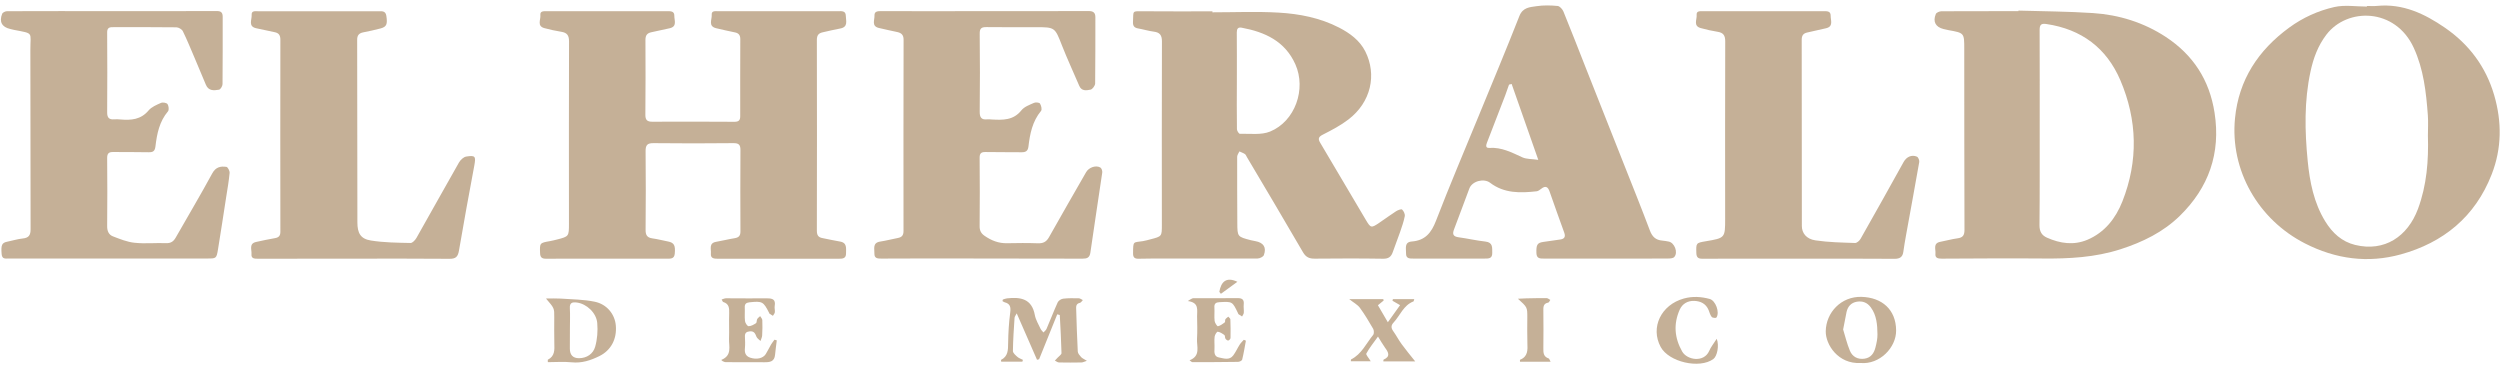
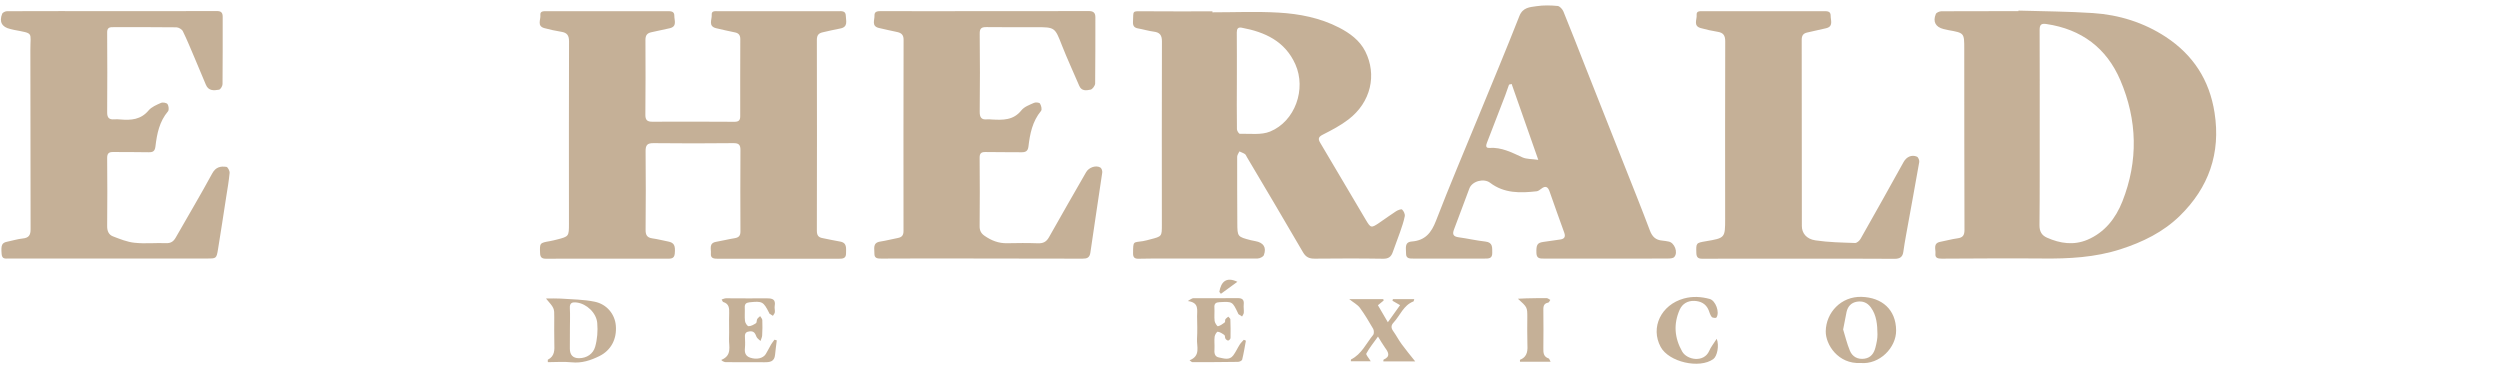
<svg xmlns="http://www.w3.org/2000/svg" version="1.1" id="Capa_1" x="0px" y="0px" viewBox="0 0 3350 500" style="enable-background:new 0 0 3350 500;" xml:space="preserve">
  <style type="text/css">
	.st0{fill:#C5B097;}
	.st1{fill:#656B79;}
</style>
  <g>
    <path class="st0" d="M812.5,346.6c-27,0-53.9-0.1-80.9,0.1c-5.5,0-7.7-1.9-7.9-7.4c-0.5-13.7-0.6-13.8,13.3-16.2   c3.1-0.5,6.2-1.4,9.2-2.1c16.1-4.1,16.2-4.2,16.2-21.3c0-81.5-0.2-162.9,0.1-244.4c0-8-2.8-11.5-10.3-12.7   c-7.6-1.2-15.2-2.9-22.7-4.9c-10.4-2.8-4.7-11.5-5.4-17.4c-0.6-5.7,4.3-5.3,8.6-5.3c53.6,0.1,107.3,0.1,160.9,0   c4.8,0,10.1-0.4,10,6.1c-0.1,6.1,4.2,14.5-6.4,16.8c-8.1,1.8-16.2,3.6-24.4,5.3c-5.6,1.2-7.9,4.1-7.9,10.2   c0.2,33.6,0.2,67.1-0.1,100.7c0,6.9,2.7,9,9.2,9c36.7-0.1,73.4-0.2,110.2,0.1c5.8,0,7.7-2.1,7.7-7.5c0-34.4-0.1-68.8,0.1-103.3   c0-5.2-2.1-8-7.2-9c-8.4-1.8-16.8-3.5-25.2-5.6c-11.1-2.7-5.4-11.7-5.9-17.9c-0.5-5.8,4.7-4.9,8.8-4.9c53.4,0.1,106.7,0.1,160.1,0   c4.9,0,10.7-1,10.8,6.2c0.1,6.5,3.5,15-7.5,17c-7.9,1.4-15.7,3.4-23.5,5.1c-5.5,1.2-7.8,4-7.8,10.2c0.2,85.2,0.2,170.4,0,255.6   c0,6.1,1.9,9,7.8,10c7.6,1.4,15.1,3.3,22.8,4.5c10.3,1.5,8.4,9.2,8.5,15.9c0.1,7.2-4.9,7.2-10.1,7.2c-53.9,0-107.9-0.1-161.8,0   c-5.1,0-9.8-0.4-9.2-7c0.6-5.9-3.2-14,7.2-15.7c8.2-1.4,16.2-3.5,24.5-4.8c5.5-0.9,7.9-3.1,7.9-9c-0.2-36.4-0.2-72.9,0-109.3   c0-7-2.3-9.2-9.7-9.1c-35.6,0.4-71.2,0.4-106.7,0c-8.4-0.1-10.8,2.6-10.7,10.9c0.4,35,0.3,70,0,105c-0.1,7,1.8,10.7,9,11.7   c7.1,1,14,2.8,21.1,4.2c8.2,1.6,10,5.3,9,16.3c-0.7,7.2-5.6,6.7-10.6,6.7C866.4,346.6,839.5,346.6,812.5,346.6   C812.5,346.6,812.5,346.6,812.5,346.6z" />
    <path class="st0" d="M1624.6,16.5c29.5,0,59.1-1.3,88.6,0.4c28,1.6,55.8,7,81.2,20.1c14.3,7.4,27.6,17,35.1,31.9   c15.7,31.3,7.7,68-22.6,91.2c-10.3,7.9-22.2,14.2-33.9,20.1c-5.8,2.9-7.4,5.3-4,11c20.5,34.5,40.9,69.1,61.3,103.6   c6.4,10.8,7.2,11,17.7,3.9c7.6-5.2,15-10.6,22.7-15.6c2.4-1.5,6.9-3.3,8.1-2.3c2.2,2,4.1,6.1,3.6,8.9c-1.4,7.2-3.9,14.3-6.3,21.3   c-3.1,8.9-6.6,17.7-9.7,26.6c-2.2,6.5-5.8,9.3-13.3,9.1c-30.4-0.5-60.8-0.4-91.2-0.1c-7.4,0.1-12-1.9-15.9-8.6   c-24.7-42.6-50-85-75.1-127.4c-0.9-1.5-1.5-3.4-2.8-4.2c-2.2-1.5-4.9-2.3-7.3-3.5c-1.1,2.4-3,4.8-3,7.2   c-0.1,29.5,0.1,59.1,0.2,88.6c0.1,18.5,0.1,18.5,18.2,23.2c1.9,0.5,3.9,0.9,5.9,1.2c11,2,15.3,8.3,11.5,18.7   c-0.8,2.3-5.6,4.6-8.5,4.6c-38.4,0.2-76.9,0-115.3,0c-14.6,0-29.3-0.1-43.9,0.3c-5.8,0.2-7.7-2-7.6-7.5c0.2-16.8,0-14,13.3-16.1   c3.4-0.5,6.7-1.6,10-2.4c15.2-3.9,15.3-3.9,15.3-19.2c0-82-0.2-164.1,0.1-246.1c0-8.3-2.9-12-11-13c-7.1-0.9-14-3.1-21-4.3   c-5.2-0.9-7.1-3.5-6.8-8.9c0.9-15.1-2.1-14.3,14.5-14.1c30.7,0.3,61.4,0.1,92.1,0.1C1624.6,15.6,1624.6,16,1624.6,16.5z    M1657.4,107.9C1657.4,107.9,1657.3,107.9,1657.4,107.9c-0.1,21.8-0.2,43.5,0.1,65.3c0,2.1,2.6,6.1,3.9,6.1   c13.6-0.4,28.5,1.9,40.5-3c33.6-13.8,48.7-56.9,33.9-90.1c-13.9-31.1-40.8-43.3-72-49.1c-4.9-0.9-6.5,1.5-6.5,6.3   C1657.5,65,1657.4,86.5,1657.4,107.9z" />
    <path class="st0" d="M2704.7,14.2c33.2,1,66.6,1.1,99.7,3.3c35.1,2.3,68.2,12.6,97.8,32c36.6,24.1,58.5,57.7,65.3,101.5   c8.5,54.5-7.9,100.5-46.6,138.3c-22.2,21.7-49.6,35.1-79.4,44.7c-34.2,11-69.1,12.8-104.5,12.4c-45-0.4-90.1,0-135.1,0.2   c-5,0-9.1-0.8-8.4-6.7c0.6-5.8-3.7-14,6.7-15.9c7.6-1.4,15.1-3.6,22.7-4.6c7.1-0.9,9.5-3.9,9.5-11.2c-0.3-80.9-0.2-161.8-0.3-242.7   c0-21.3,0.1-21.3-21.1-25.1c-2.3-0.4-4.5-1-6.7-1.5c-10.6-2.6-14.6-9.9-10.3-20.1c0.8-2,4.9-3.6,7.4-3.7   c34.4-0.2,68.9-0.2,103.3-0.2C2704.7,14.7,2704.7,14.5,2704.7,14.2z M2733.2,171.8C2733.1,171.8,2733.1,171.8,2733.2,171.8   c-0.1,43.3,0.2,86.6-0.3,129.8c-0.1,8.7,3.1,13.8,10.1,16.9c17.6,7.8,35.8,10.5,54.1,2.8c23.3-9.9,37.9-28.7,46.9-51.4   c21.4-54.2,20.1-108.9-2.7-162.3c-18.5-43.3-52.2-68.5-99.1-75.4c-6.8-1-9.1,0.7-9.1,7.9C2733.3,84.1,2733.2,127.9,2733.2,171.8z" />
    <path class="st0" d="M150.5,14.9c46.8,0,93.5,0.1,140.2-0.1c5.7,0,7.7,2.3,7.7,7.6c0,30.1,0.1,60.2-0.2,90.3c0,2.6-2.7,7.2-4.8,7.5   c-6.7,1.2-14,1.8-17.5-6.6c-5-12.2-10.1-24.3-15.3-36.4c-5.1-11.9-9.9-23.8-15.6-35.4c-1.3-2.6-5.6-5.1-8.6-5.2   c-28.7-0.4-57.4-0.2-86-0.2c-5.1,0-6.9,2.2-6.8,7.4c0.2,35.6,0.3,71.1,0,106.7c-0.1,7.2,2.6,10,9.5,9.4c2.8-0.2,5.7-0.1,8.6,0.2   c14.1,1.2,27,0.2,37.3-12c4-4.8,10.8-7.6,16.7-10.2c2.4-1.1,7.5-0.2,8.8,1.6c1.6,2.4,2.2,7.8,0.6,9.7c-11.6,13.7-14.8,30.2-16.8,47   c-0.8,6.6-3.4,7.9-9.2,7.8c-15.8-0.4-31.5-0.1-47.3-0.3c-5.6-0.1-8.2,1.5-8.2,7.9c0.3,30.4,0.3,60.8,0,91.2   c-0.1,6.6,2,11.7,7.7,13.9c9.4,3.6,19.1,7.6,29,8.6c13.9,1.5,28.1,0,42.1,0.5c6.5,0.3,10.1-2.2,13.1-7.5   c16.3-28.6,33.2-57,48.9-85.9c4.7-8.7,11.2-9.9,19-8.8c1.9,0.3,4.5,5.4,4.3,8.1c-1,10.8-2.9,21.6-4.6,32.3   c-3.6,23.2-7.1,46.5-10.9,69.7c-2.1,13-2.4,12.7-15.1,12.7c-88.3,0-176.7,0-265,0c-4.6,0-9.3,1.3-9.9-5.9   c-1-12.3,0.2-15.2,7.8-16.7c6.7-1.3,13.4-3.5,20.2-4.2c8.3-0.8,10.9-4.3,10.8-12.7c-0.3-80,0-160-0.3-240.1   c-0.1-24.4,5.1-21.5-22.1-26.8c-1.7-0.3-3.4-0.8-5-1.2C2.6,36.3-1.4,29.2,2.9,18.5C3.6,16.7,7.2,15,9.4,15   C56.5,14.8,103.5,14.9,150.5,14.9z" />
    <path class="st0" d="M1320.4,14.9c46.2,0,92.3,0.1,138.5-0.1c6.3,0,9,2.4,8.9,8.5c-0.1,29.5,0.1,59.1-0.3,88.6   c-0.1,2.9-3.6,7.7-6.1,8.2c-5.5,1.1-12.1,2.4-15.3-5.3c-7.6-17.9-15.9-35.6-23-53.7c-9.6-24.5-9.2-24.7-35.5-24.7   c-21.8,0-43.6,0.2-65.4-0.1c-6.8-0.1-9.6,1.4-9.4,9.1c0.4,34.7,0.4,69.4,0,104.1c-0.1,7.9,2.3,11.3,10.2,10.4c2-0.2,4,0.1,6,0.2   c14.7,0.8,28.9,1.3,39.7-12.3c3.8-4.8,10.9-7.3,16.9-10c2.2-1,7.1-0.5,8,1c1.7,2.7,2.9,8,1.4,9.8c-11.6,14-14.9,30.7-16.9,47.9   c-0.7,6-3.9,7.6-9.3,7.5c-16.1-0.2-32.1,0-48.2-0.3c-5.9-0.1-8,1.8-7.9,8c0.3,30.4,0.3,60.8,0,91.2c-0.1,5.9,1.8,9.7,6.5,13   c9.2,6.4,19,10.3,30.4,10c13.8-0.3,27.5-0.4,41.3,0.1c6.8,0.2,11.1-1.8,14.6-7.9c16.4-29.2,33.2-58.3,49.9-87.4   c3.6-6.3,12.9-9.7,19-6.3c1.7,1,3,4.7,2.6,6.9c-5.2,35.7-10.8,71.4-15.9,107.2c-1,6.9-4.5,8.1-10.5,8.1   c-67.7-0.2-135.4-0.2-203.1-0.3c-22.1,0-44.2,0.1-66.2,0.2c-4.8,0-9.8,0.1-9.6-6.7c0.2-6.4-2.8-14.5,7.8-16.1   c7.9-1.2,15.7-3.3,23.6-4.8c5.4-1,7.6-3.6,7.6-9.4c-0.1-85.5-0.1-170.9,0.1-256.4c0-6.2-2.9-8.9-8.2-10.1   c-8.4-1.9-16.8-3.5-25.2-5.6c-9.9-2.5-5.3-10.7-5.6-16.5c-0.3-6,4.6-6,9.2-6C1227.5,15.1,1274,15,1320.4,14.9   C1320.4,15,1320.4,15,1320.4,14.9z" />
-     <path class="st0" d="M3171.7,8c4.6,0,9.2,0.4,13.8-0.1c34.4-3.3,63.4,10.5,90.5,29.1c32.5,22.3,55.1,52.5,66.2,90.5   c10.4,35.7,10.3,71.3-3.4,106.3c-22.1,56.7-64.8,91.4-121.8,107.1c-43.8,12.1-87.1,6.4-128.5-14.8   c-62.3-31.9-100.4-97.7-93.6-167.5c5-51.7,31.2-91.3,72.6-121.6c18.3-13.4,38.9-22.7,60.6-27.6c13.9-3.1,29.1-0.6,43.6-0.6   C3171.7,8.6,3171.7,8.3,3171.7,8z M3253.4,181.7c0-9.2,0.6-18.4-0.1-27.5c-2.3-30.9-5.7-61.5-18.9-90.2   c-24.7-53.7-89.1-54.2-117.1-17.5c-11.2,14.7-17.4,31.5-21.2,49.3c-8.6,39.7-7.7,79.8-3.8,119.8c2.8,28.3,8.2,56,23.5,81   c9.6,15.6,22.2,27.2,40.1,31.6c39.4,9.6,70.4-11.3,84.2-48.3C3251.9,248.1,3254.4,215.1,3253.4,181.7z" />
    <path class="st0" d="M2152.4,346.5c-27.8,0-55.6,0-83.5,0c-5.2,0-9.8,0.1-10.1-7.2c-0.4-11.1,1-13.9,9.1-15.1   c7.7-1.1,15.3-2.2,23-3.3c5.6-0.8,7.1-3.8,5.2-9.1c-6.6-18.3-13.2-36.6-19.6-55c-2.2-6.4-5.4-8.5-11.3-3.8c-1.8,1.4-3.9,3-5.9,3.3   c-22,2.5-43.7,3-62.6-11.4c-8.3-6.3-23.9-2.3-27.7,7.5c-7,18.2-13.4,36.5-20.5,54.7c-2.7,6.9-1.2,9.9,6.3,10.9   c11.9,1.6,23.7,4.4,35.7,5.7c10.4,1.2,8.9,8.5,9.1,15.2c0.2,7.8-5,7.6-10.5,7.6c-31.6-0.1-63.1-0.1-94.7,0c-5,0-10.5,0.4-10.3-6.9   c0.2-6.4-2.8-15.2,7.8-16c17.8-1.4,26.1-11.6,32.3-27.7c18.1-47,37.9-93.4,57-140c18.4-44.8,37.1-89.4,54.8-134.5   c4.6-11.6,14.1-11.8,22.9-13.1c9.3-1.4,18.9-1.2,28.3-0.3c2.8,0.2,6.5,4.3,7.8,7.5c10.2,24.9,19.9,50,29.8,75.1   c17,42.9,34,85.8,50.9,128.6c11.8,29.8,23.8,59.6,35.1,89.6c3.1,8.4,7.9,12.9,16.6,13.6c2.9,0.2,5.7,0.8,8.5,1.3   c7.9,1.3,13.1,14.7,7.6,20.7c-1.5,1.7-5.1,2-7.8,2C2208,346.6,2180.2,346.6,2152.4,346.5C2152.4,346.5,2152.4,346.5,2152.4,346.5z    M2025.6,112.5c-1.2,0.3-2.3,0.6-3.5,0.9c-1.7,4.8-3.3,9.6-5.1,14.4c-8.1,21.1-16.3,42.2-24.4,63.2c-1.4,3.6-2.3,7.6,3.2,7.2   c16.3-1.1,29.9,6.1,44.1,12.6c5.7,2.6,12.7,2.1,21.4,3.4C2048.7,178.1,2037.1,145.3,2025.6,112.5z" />
-     <path class="st0" d="M473.9,346.6c-42.7,0-85.4,0-128.2,0.1c-4.8,0-9.3-0.1-8.7-6.3c0.5-5.9-3.8-14,6.3-16.2   c8.4-1.8,16.8-3.7,25.2-5.1c5.2-0.9,7.2-3.3,7.2-8.6c-0.1-85.7-0.2-171.5,0-257.2c0-6-2-9.1-7.8-10.2c-8.1-1.6-16.2-3.5-24.4-5.2   c-11.4-2.4-5.9-11.4-6.3-17.6c-0.5-6.5,5-5.2,9.4-5.2c53.3,0.1,106.7,0,160,0c4.9,0,10-1,11.1,6.1c1.7,11.2,0.4,14.7-7.7,16.9   c-7.8,2.1-15.6,3.7-23.5,5.3c-5.7,1.2-8,4.2-7.9,10.2c0.2,81.4,0.2,162.9,0.3,244.3c0,14.5,4.2,22.2,18.2,24.4   c17.4,2.8,35.3,2.9,53,3.3c2.6,0.1,6.2-3.8,7.9-6.7c19.1-33.6,37.8-67.5,57-101.1c2-3.5,6.1-7.4,9.7-8c12.3-2,13.1-0.2,10.9,11.9   c-7.1,38-14.1,76-20.6,114.2c-1.4,8.1-4.2,11-12.7,10.9c-42.7-0.4-85.5-0.2-128.2-0.2C473.9,346.5,473.9,346.6,473.9,346.6z" />
    <path class="st0" d="M2410.8,346.6c-43.3,0-86.6-0.1-129.9,0.1c-5.6,0-7.6-2.1-7.8-7.5c-0.4-13.6-0.5-13.7,12.6-15.9   c26-4.4,26-4.4,26-30.5c0-79.2-0.2-158.3,0.1-237.5c0-8-2.7-11.5-10.2-12.7c-7.6-1.2-15.2-2.9-22.7-5c-10.3-2.9-4.8-11.5-5.4-17.5   c-0.5-5.7,4.5-5.1,8.7-5.1c53.6,0.1,107.3,0.1,160.9,0c4.8,0,10.1-0.5,10,6.1c-0.1,6.1,4.1,14.5-6.4,16.8   c-8.4,1.9-16.8,3.8-25.2,5.7c-5.2,1.2-7.2,4.1-7.2,9.8c0.2,83.2,0.2,166.4,0.2,249.5c0,9.2,5.8,17.4,18.3,19.2   c17.5,2.6,35.3,2.9,53,3.5c2.5,0.1,6.1-3.2,7.5-5.8c19.4-34.1,38.5-68.4,57.6-102.8c3.8-6.8,10.7-10.1,17.8-7.1   c1.8,0.8,3.5,5,3.1,7.2c-5.7,32.7-11.8,65.4-17.7,98.1c-1.3,7.3-2.6,14.7-3.6,22.1c-0.9,7-4.6,9.5-11.6,9.5   C2496.3,346.5,2453.6,346.6,2410.8,346.6C2410.8,346.6,2410.8,346.6,2410.8,346.6z" />
-     <path class="st0" d="M1416.7,421.2c-8.1,20.1-16.2,40.1-24.3,60.2c-0.9,0.2-1.9,0.4-2.8,0.7c-8.8-20.2-17.7-40.4-27.2-62.2   c-1.5,2.9-2.8,4.4-2.9,6c-1,14.8-2,29.7-2.2,44.5c0,2.6,3.5,5.6,6,7.8c2,1.8,4.9,2.7,7.4,4c-0.2,0.8-0.4,1.6-0.7,2.4   c-9.5,0-19,0-28.4,0c-0.2-1.2-0.4-2.2-0.3-2.3c9.6-4.8,9.5-13.3,9.6-22.5c0.2-13.7,1-27.5,2.8-41.1c0.9-7.2,0-11.7-7.4-13.6   c-1.1-0.3-2-1.1-3-1.6c0.2-0.7,0.4-1.4,0.5-2.1c1.9-0.6,3.7-1.4,5.6-1.6c18.1-2,33.3,0.4,37.3,22.5c1.2,6.3,4.8,12.2,7.6,18.2   c0.9,1.9,2.6,3.4,3.9,5c1.4-1.5,3.3-2.9,4.1-4.7c5.1-11.8,9.7-23.9,15-35.6c1.1-2.4,4.7-4.7,7.5-5c6.8-0.8,13.7-0.6,20.6-0.5   c1.9,0,3.7,1.5,5.6,2.4c-1.3,1.3-2.4,3.4-3.9,3.7c-5.6,1.2-5.2,5.3-5,9.4c0.6,18.6,1.1,37.2,2.1,55.8c0.1,2.6,2.6,5.3,4.5,7.5   c1.5,1.7,4,2.6,7.7,5c-3.8,1.2-5.4,2.2-7.2,2.2c-10,0.2-20.1,0.2-30.1,0c-1.9,0-3.7-1.6-5.6-2.5c1.3-1.3,2.6-2.6,3.8-4   c1.8-2,5.1-4.1,5.1-6c-0.4-17-1.4-34.1-2.3-51.1C1419,421.7,1417.8,421.4,1416.7,421.2z" />
    <path class="st0" d="M731.6,400c7.9,0,13.7-0.3,19.5,0.1c15.3,1.1,30.9,1.1,45.8,4.2c16.5,3.4,27,16.9,28.3,31.8   c1.6,18.1-6.4,33.4-22.1,41.1c-11.6,5.7-23.5,9.7-37.1,8.3c-10.5-1.1-21.3-0.2-31.9-0.2c0-2.2-0.2-3.1,0-3.3   c9.4-4.7,9-13.1,8.7-21.8c-0.3-11.7-0.1-23.5-0.1-35.2C742.8,413,742.8,413,731.6,400z M763.7,439.8   C763.6,439.8,763.6,439.8,763.7,439.8c-0.1,9.1-0.1,18.3-0.1,27.4c0,8.3,4,12.8,12.3,12.8c10.6-0.1,18.9-5.9,21.6-15.3   c2.9-10.1,3.7-21.3,2.8-31.9c-1.2-13.8-14.4-25.7-27.2-27.4c-6-0.8-10,0-9.5,7.8C764.1,422.1,763.7,431,763.7,439.8z" />
    <path class="st0" d="M2493.1,486.4c-29.8,1.7-46.9-24.5-46.6-42.6c0.4-24.9,20.5-46.8,48-46c27.3,0.8,46.1,17,46.3,44.9   C2541.1,465.8,2518.6,488.8,2493.1,486.4z M2469.8,441.5c2.7,8.7,5.1,19,9.1,28.6c3.4,8,10.6,11.9,19.7,10.5   c8.5-1.3,12.6-7.4,14.5-15c1.5-5.8,2.8-11.8,2.7-17.7c-0.2-12.6-1-25.2-8.9-36c-4.7-6.4-10.9-8.9-18.8-7.6   c-7.7,1.4-12,6.4-13.7,13.6C2472.9,425.1,2471.6,432.4,2469.8,441.5z" />
    <path class="st0" d="M1594,482.8c15.3-6,9.4-18.5,10-28.7c0.6-10,0.3-20.1,0.1-30.1c-0.2-8.4,3.2-18.5-12.4-20.6   c1-0.7,2.1-1.3,3.1-2c1.4-0.6,2.8-1.8,4.2-1.8c19.8-0.1,39.5,0.1,59.3-0.1c6.3-0.1,9,2,8.3,8.5c-0.4,3.7,0.4,7.5,0.1,11.1   c-0.1,1.7-1.5,3.4-2.3,5c-1.6-1-3.2-1.9-4.7-3c-0.4-0.3-0.6-1-0.8-1.5c-7.5-15.7-7.5-15.6-24.6-14.7c-4.9,0.2-7.4,1.8-7,7.2   c0.4,6-0.4,12.1,0.3,18c0.3,2.6,3.5,7.3,4.4,7.1c3.3-0.8,6.4-3.1,9.2-5.2c0.8-0.6,0.1-3,0.8-4.1c0.9-1.4,2.6-2.4,3.9-3.6   c1,1.2,2.8,2.5,2.8,3.7c0.3,8.3,0.4,16.6,0.2,24.9c0,1.2-1.8,3.2-3,3.4c-1.2,0.2-3-1.3-3.8-2.5c-0.9-1.4-0.3-4-1.4-4.8   c-2.7-2-5.8-4.1-8.9-4.5c-1.2-0.2-3.9,4.1-4.2,6.6c-0.7,5.4,0.1,10.9-0.2,16.3c-0.4,5.3-0.1,10.5,6,11.6c6.4,1.2,13.9,4.2,19.1-2.7   c3.4-4.5,5.7-9.9,8.8-14.7c1.5-2.3,3.6-4.2,5.4-6.3c0.9,0.4,1.9,0.8,2.8,1.2c-1.6,8.5-2.9,17-5,25.4c-0.3,1.4-3.6,3-5.6,3   c-20.3,0.3-40.7,0.4-61,0.4C1597.1,485.5,1596.2,484.3,1594,482.8z" />
    <path class="st0" d="M1807.9,400.8c16.7,0,31.2,0,45.7,0c0.2,0.6,0.3,1.3,0.5,1.9c-2.3,1.9-4.6,3.7-7.7,6.3   c4,6.9,8.1,13.9,13.3,22.8c6.1-8.5,11.1-15.4,16.4-22.9c-4.3-2.5-7.2-4.2-10.2-5.9c0.2-0.8,0.4-1.5,0.6-2.2c9.4,0,18.7,0,28.6,0   c-0.6,1.7-0.6,3-1.1,3.1c-13.4,5.2-17.8,18.8-26.6,28.3c-3.5,3.7-3.6,7.2-0.5,11.5c4,5.6,7.2,11.8,11.2,17.3   c5.7,7.8,11.9,15.3,18.3,23.3c-13.6,0-28.1,0-42.7,0c0.1-1.4,0-2.3,0.3-2.4c9.6-4.2,6.5-9.8,2-15.9c-3.1-4.3-5.7-9-9.5-15   c-5.9,8.3-11.5,15.1-15.6,22.7c-0.9,1.6,3.3,6,5.9,10.4c-8.9,0-17.6,0-26.7,0c0.2-1,0-2.3,0.4-2.5c14.1-7.1,20.2-21.4,29.5-32.8   c1.4-1.7,1.2-6,0.1-8.1c-5.6-9.7-11.3-19.3-17.9-28.3C1819.1,408.2,1813.9,405.6,1807.9,400.8z" />
    <path class="st0" d="M966.5,482.3c14.8-6,10.1-18,10.4-28.2c0.4-11.5-0.2-22.9,0.2-34.4c0.2-6.7-0.1-12.6-7.9-15   c-0.8-0.2-1.2-1.7-2.2-3.4c2.4-0.7,4.1-1.6,5.9-1.6c18.3,0,36.7,0.3,55,0.1c7.4-0.1,11.7,1.6,10.2,10.1c-0.5,2.8,0.5,5.8,0.2,8.5   c-0.2,1.7-1.7,3.2-2.6,4.8c-1.6-1-3.1-2-4.7-3c-0.2-0.1-0.2-0.5-0.3-0.8c-7.8-15.4-9.2-16.1-26.4-14.3c-4.6,0.5-6.6,2.3-6.3,7.1   c0.3,6-0.4,12.1,0.3,18c0.3,2.6,3.1,6.9,4.8,6.9c3.3,0,6.9-2,9.9-4c1.2-0.8,0.8-3.9,1.7-5.6c0.9-1.5,2.6-2.6,3.9-3.9   c1,1.8,2.8,3.5,2.9,5.3c0.3,6.9,0.2,13.8-0.2,20.6c-0.1,2.5-1.5,4.9-2.2,7.4c-1.8-1.8-4.5-3.4-5.4-5.6c-1.7-4.4-3.2-7.8-8.9-7.3   c-4.5,0.4-6.8,2.1-6.6,6.9c0.2,5.1,0.5,10.4,0,15.5c-0.6,6.2,0.7,10.7,7.1,12.9c8.5,2.8,17.1,1,20.8-4.8c2.6-4.1,4.6-8.6,7.1-12.8   c1.3-2.3,3.1-4.3,4.6-6.5c1,0.3,2.1,0.6,3.1,0.9c-0.8,6.4-1.7,12.8-2.3,19.2c-0.8,9.5-7.1,10.2-14.6,10.1   c-17.2-0.2-34.4,0-51.6-0.1c-1.3,0-2.6-0.8-3.8-1.2C967.7,483.6,967.1,483,966.5,482.3z" />
    <path class="st0" d="M2300.4,454c3.6,9,0.6,23.4-4.5,27.1c-18.5,13.5-59.6,4.1-70.6-16.2c-14.1-26.1,0.6-56.5,31.1-64.9   c11.7-3.2,23.1-2.5,34.6,0.6c7.9,2.1,13.8,18,9,24.9c-0.6,0.9-5.3,0.5-6.3-0.8c-2.1-2.6-2.9-6.1-4.2-9.3   c-3.6-8.5-10.7-11.9-19.2-12.2c-8.8-0.3-15.9,3.8-19.5,11.8c-8.5,19.1-7,37.8,3.3,56c6.6,11.6,29.2,15.2,36.2-0.7   C2292.5,465,2296.4,460.4,2300.4,454z" />
    <path class="st0" d="M2034,400.3c5.1-0.2,8.1-0.4,11-0.5c9.2-0.2,18.3-0.4,27.5-0.3c1.6,0,3.2,1.5,4.9,2.4   c-0.9,1.3-1.7,3.4-2.8,3.6c-6.7,1.2-6.6,6-6.5,11.1c0.1,16.6,0.3,33.3,0,49.9c-0.1,6.2,0.1,11.5,7.1,13.8c0.9,0.3,1.3,2.2,2.6,4.4   c-14.3,0-27.6,0-41,0c0-1.6-0.2-2.5,0-2.6c10.8-4.3,10.3-13.2,9.9-22.6c-0.4-11.5-0.1-23-0.1-34.4   C2046.6,411.7,2046.6,411.7,2034,400.3z" />
    <path class="st0" d="M1633.9,391.1c2.3-13.5,9.3-20.6,24.2-13.5c-8,5.8-15.1,11-22.1,16.1C1635.3,392.8,1634.6,392,1633.9,391.1z" />
  </g>
</svg>